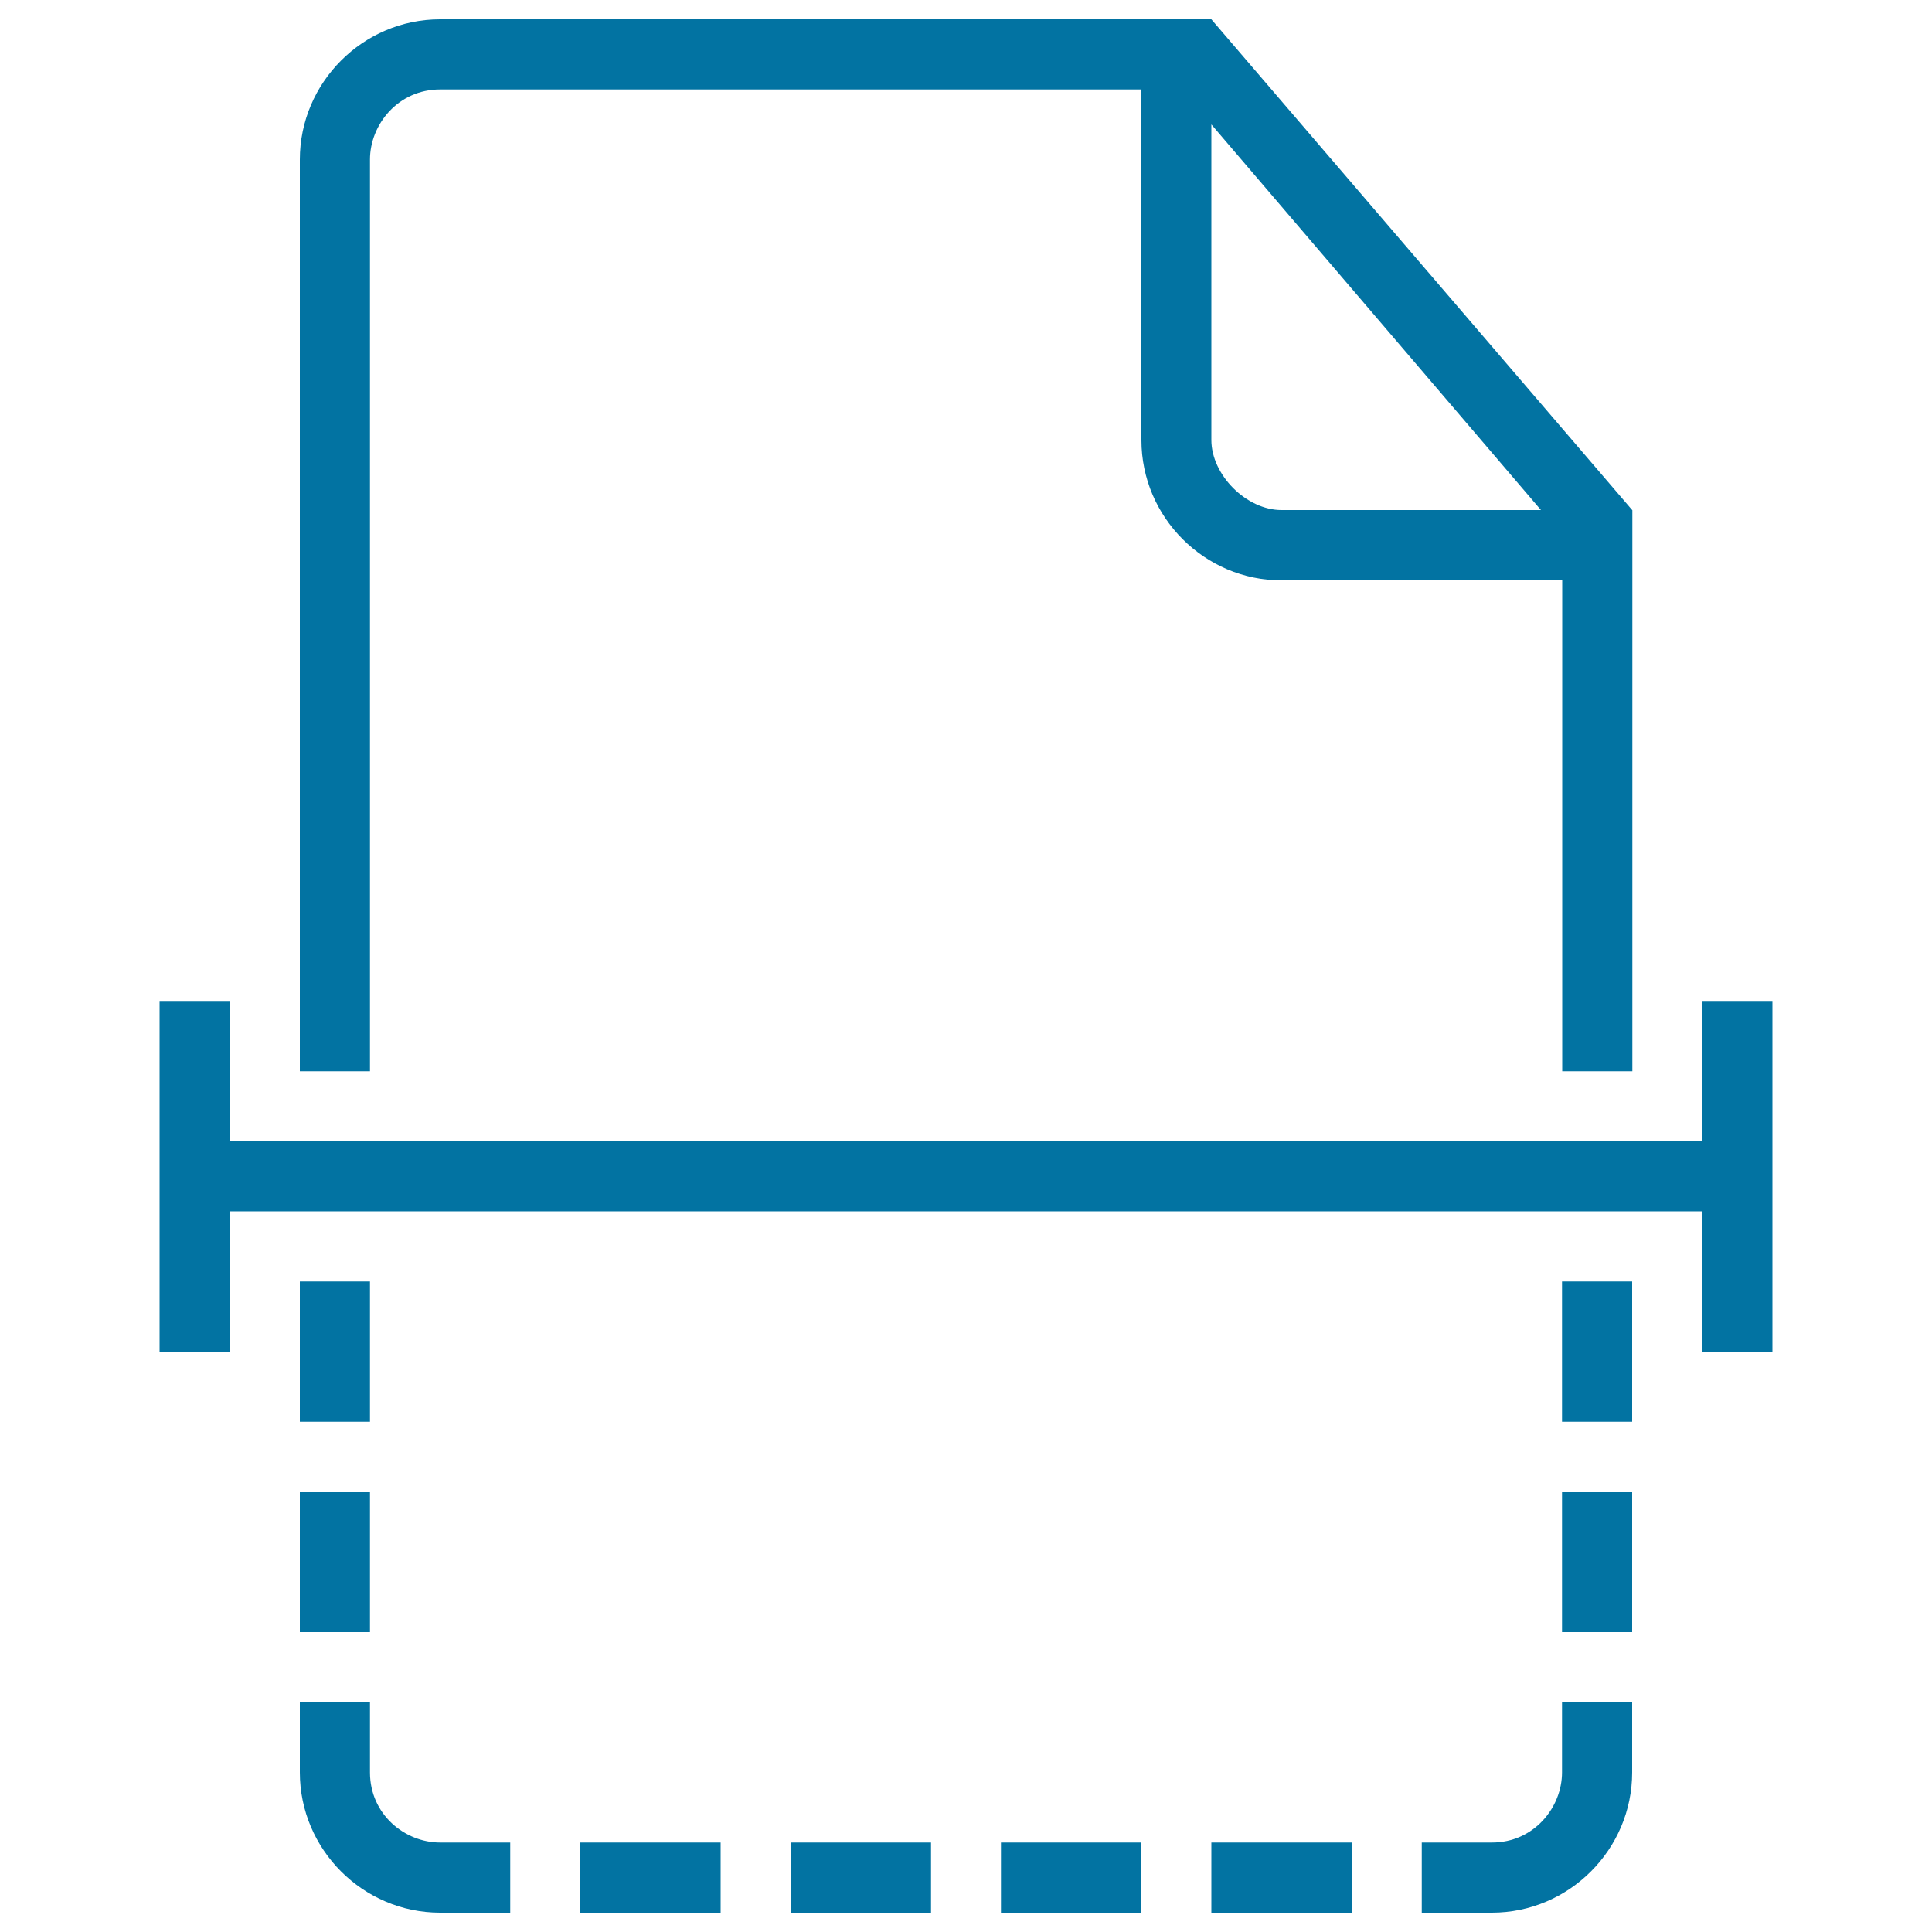
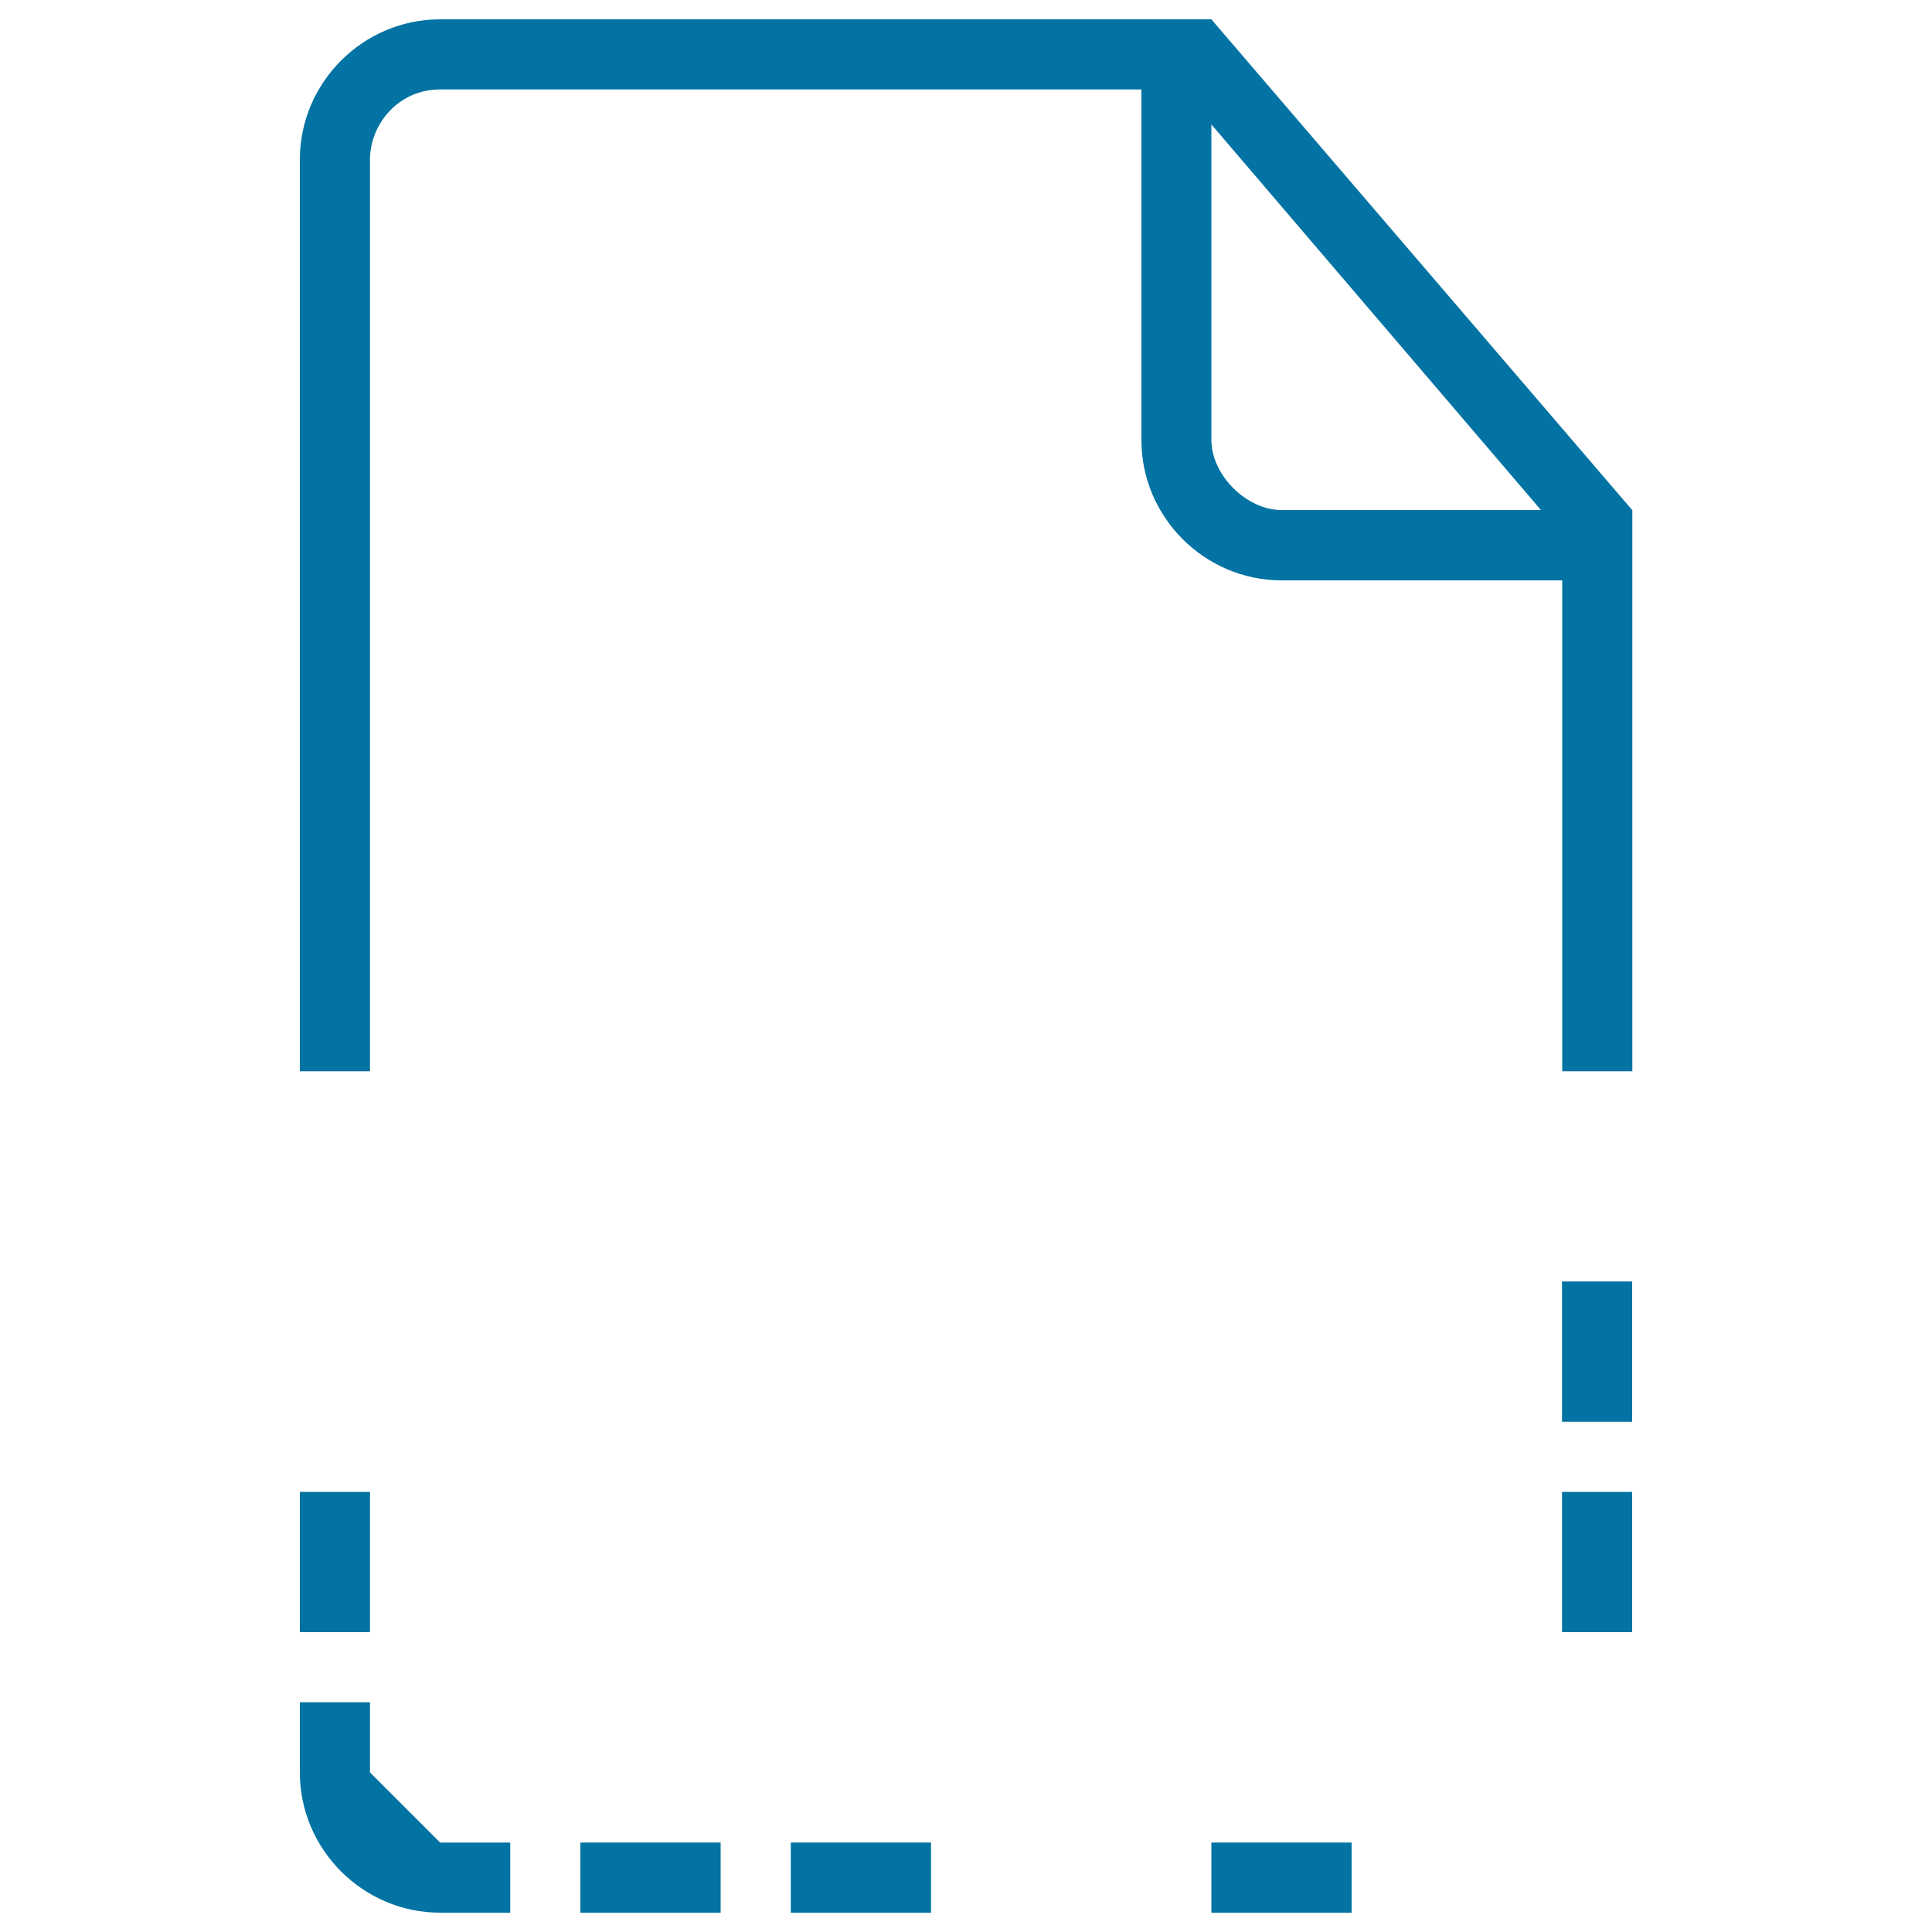
<svg xmlns="http://www.w3.org/2000/svg" viewBox="0 0 1000 1000" style="fill:#0273a2">
  <title>Scanning A Document Outlined Interface Sybol SVG icon</title>
  <g>
    <g>
-       <rect x="155.2" y="663.3" width="36.3" height="72.6" />
      <rect x="155.2" y="772.2" width="36.3" height="72.6" />
      <rect x="300.4" y="953.7" width="72.6" height="36.3" />
-       <path d="M191.5,917.4v-36.3h-36.3v36.3c0,39.9,32.7,72.6,72.6,72.6h36.3v-36.3h-36.3C209.6,953.7,191.5,939.2,191.5,917.4z" />
+       <path d="M191.5,917.4v-36.3h-36.3v36.3c0,39.9,32.7,72.6,72.6,72.6h36.3v-36.3h-36.3z" />
      <path d="M191.5,82.6c0-18.1,14.5-36.3,36.3-36.3h363v181.5c0,39.9,32.7,72.6,72.6,72.6h145.2v254.1h36.3V264.1L627,10H227.8c-39.9,0-72.6,32.7-72.6,72.6v471.9h36.3V82.6z M627,64.4l170.6,199.6H663.3c-18.1,0-36.3-18.1-36.3-36.3V64.4z" />
      <rect x="409.3" y="953.7" width="72.6" height="36.3" />
      <rect x="808.5" y="772.2" width="36.3" height="72.6" />
      <rect x="808.5" y="663.3" width="36.3" height="72.6" />
-       <polygon points="881.1,518.1 881.1,590.7 118.9,590.7 118.9,518.1 82.6,518.1 82.6,699.6 118.9,699.6 118.9,627 881.1,627 881.1,699.6 917.4,699.6 917.4,518.1 " />
-       <rect x="518.1" y="953.7" width="72.6" height="36.3" />
      <rect x="627" y="953.7" width="72.6" height="36.3" />
-       <path d="M808.5,917.4c0,18.1-14.5,36.3-36.3,36.3h-36.3V990h36.3c39.9,0,72.6-32.7,72.6-72.6v-36.3h-36.3V917.4z" />
    </g>
  </g>
</svg>